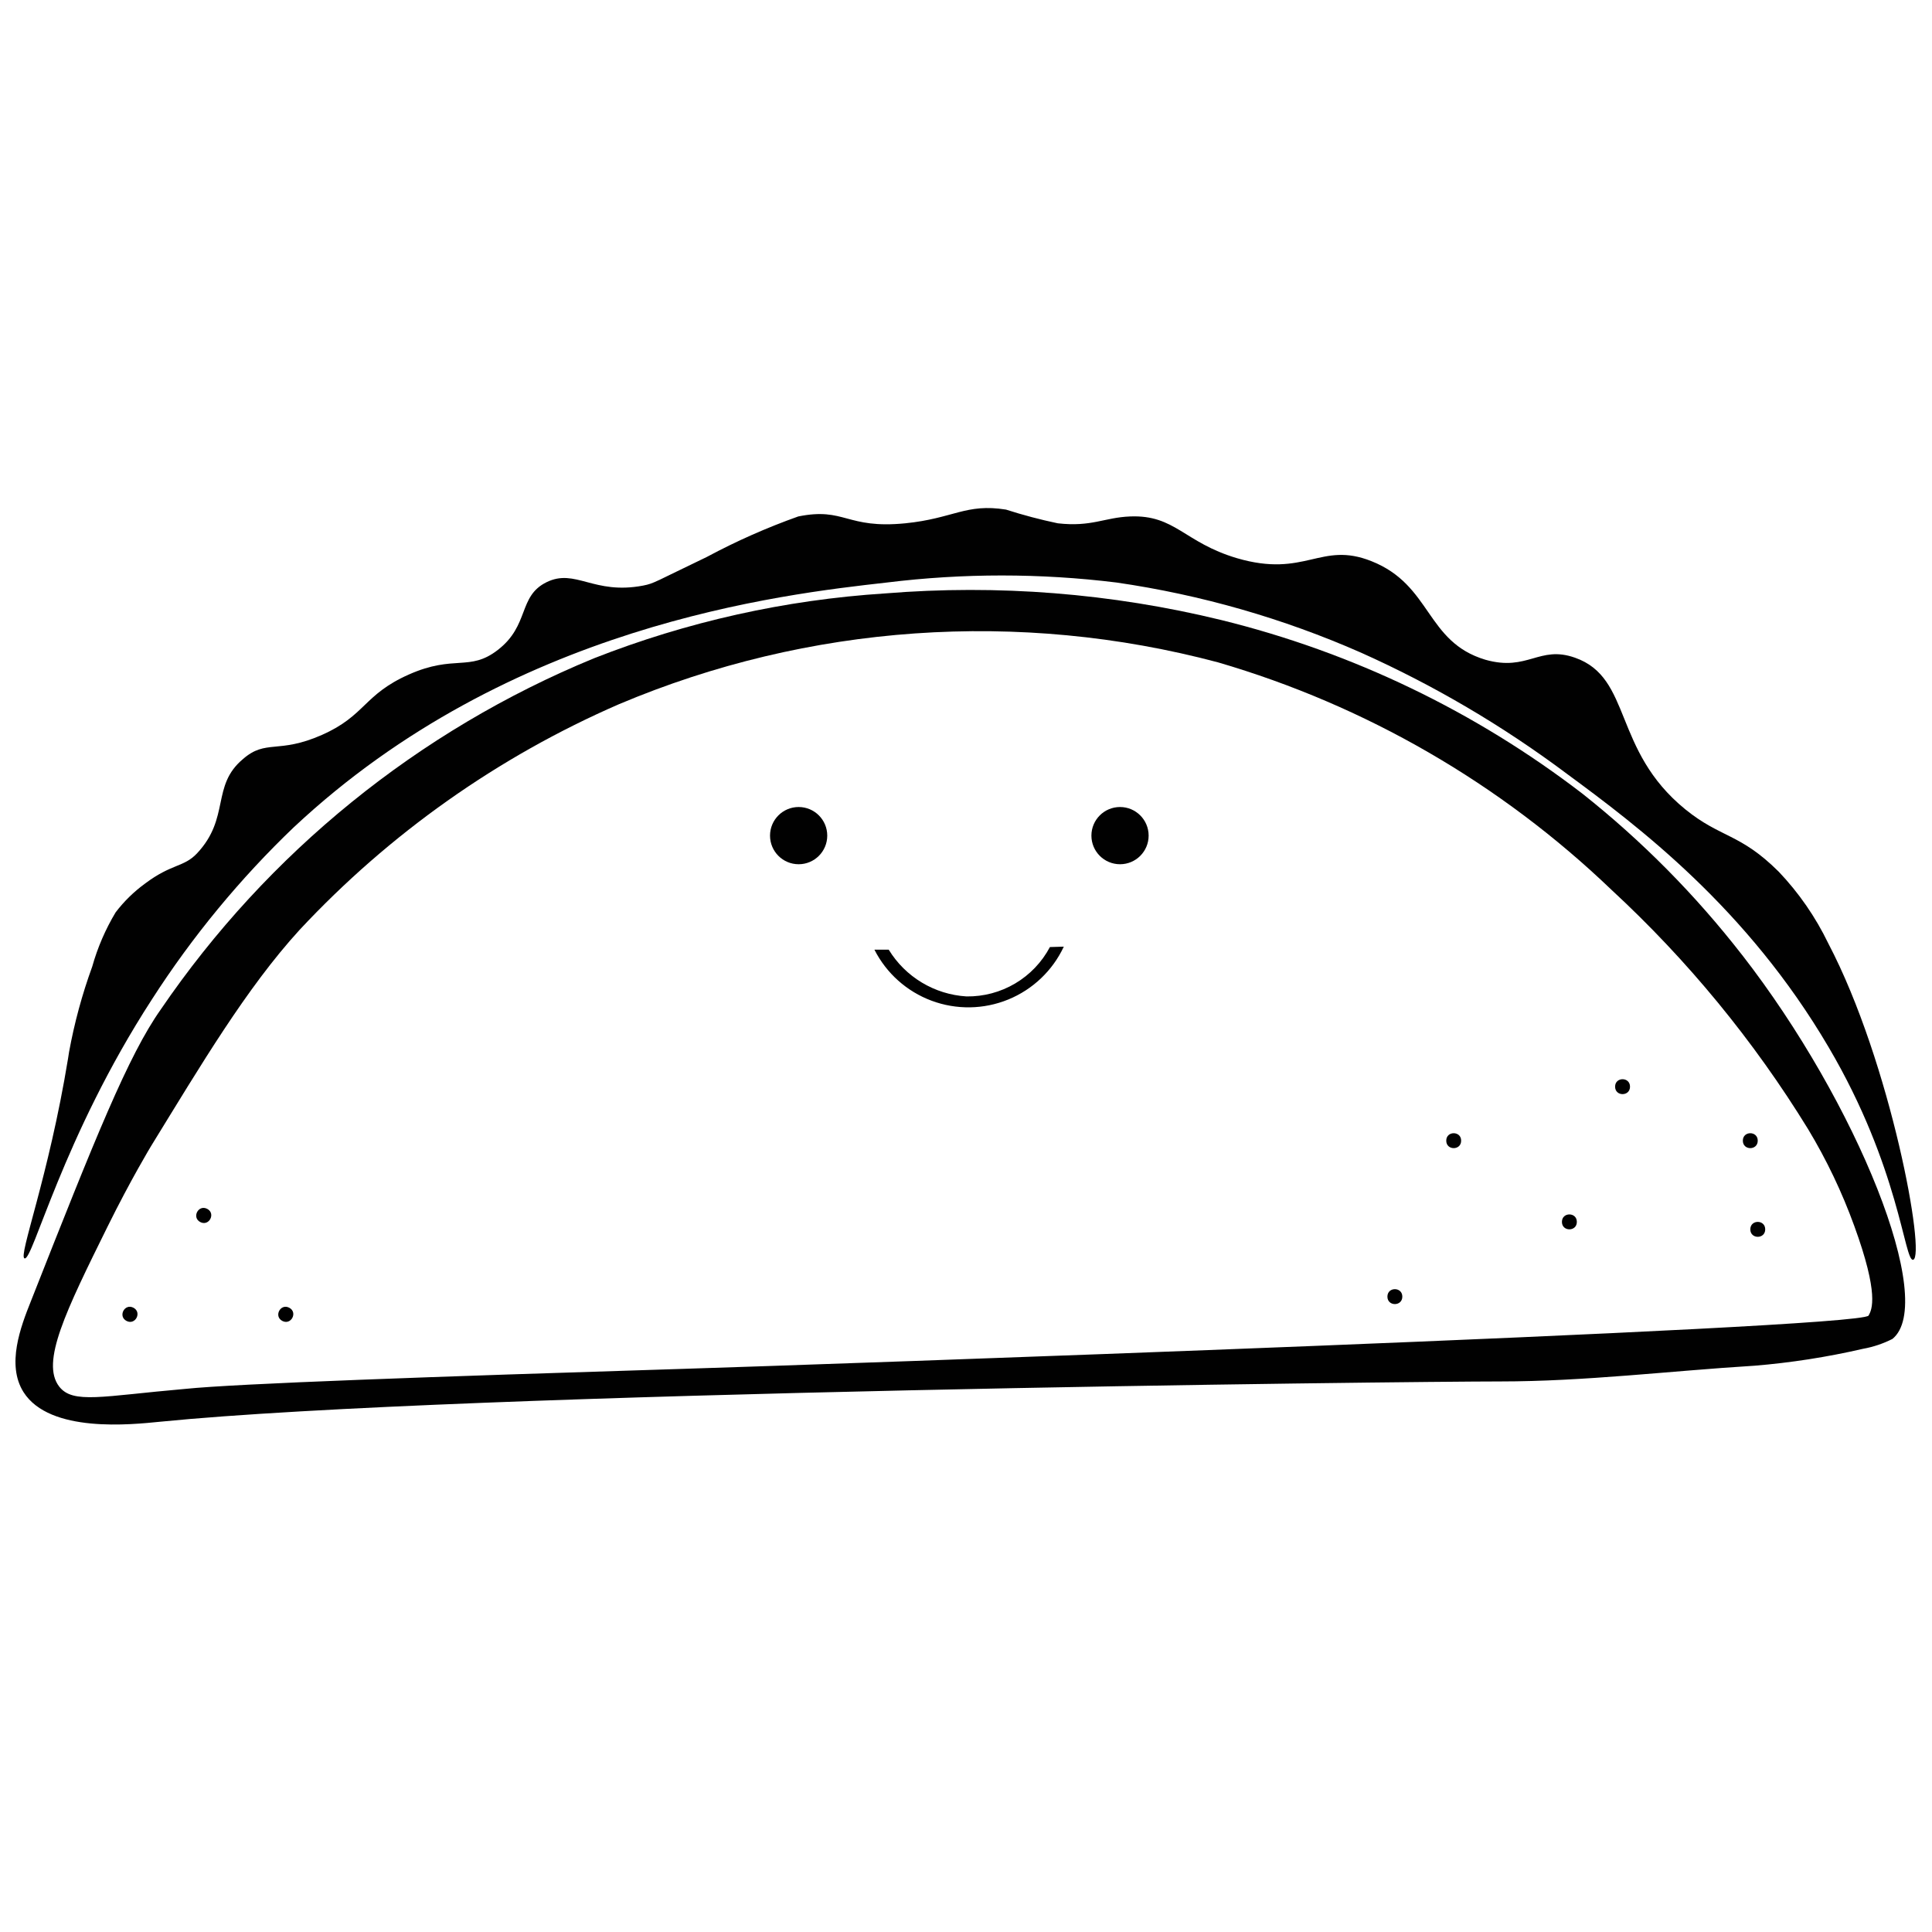
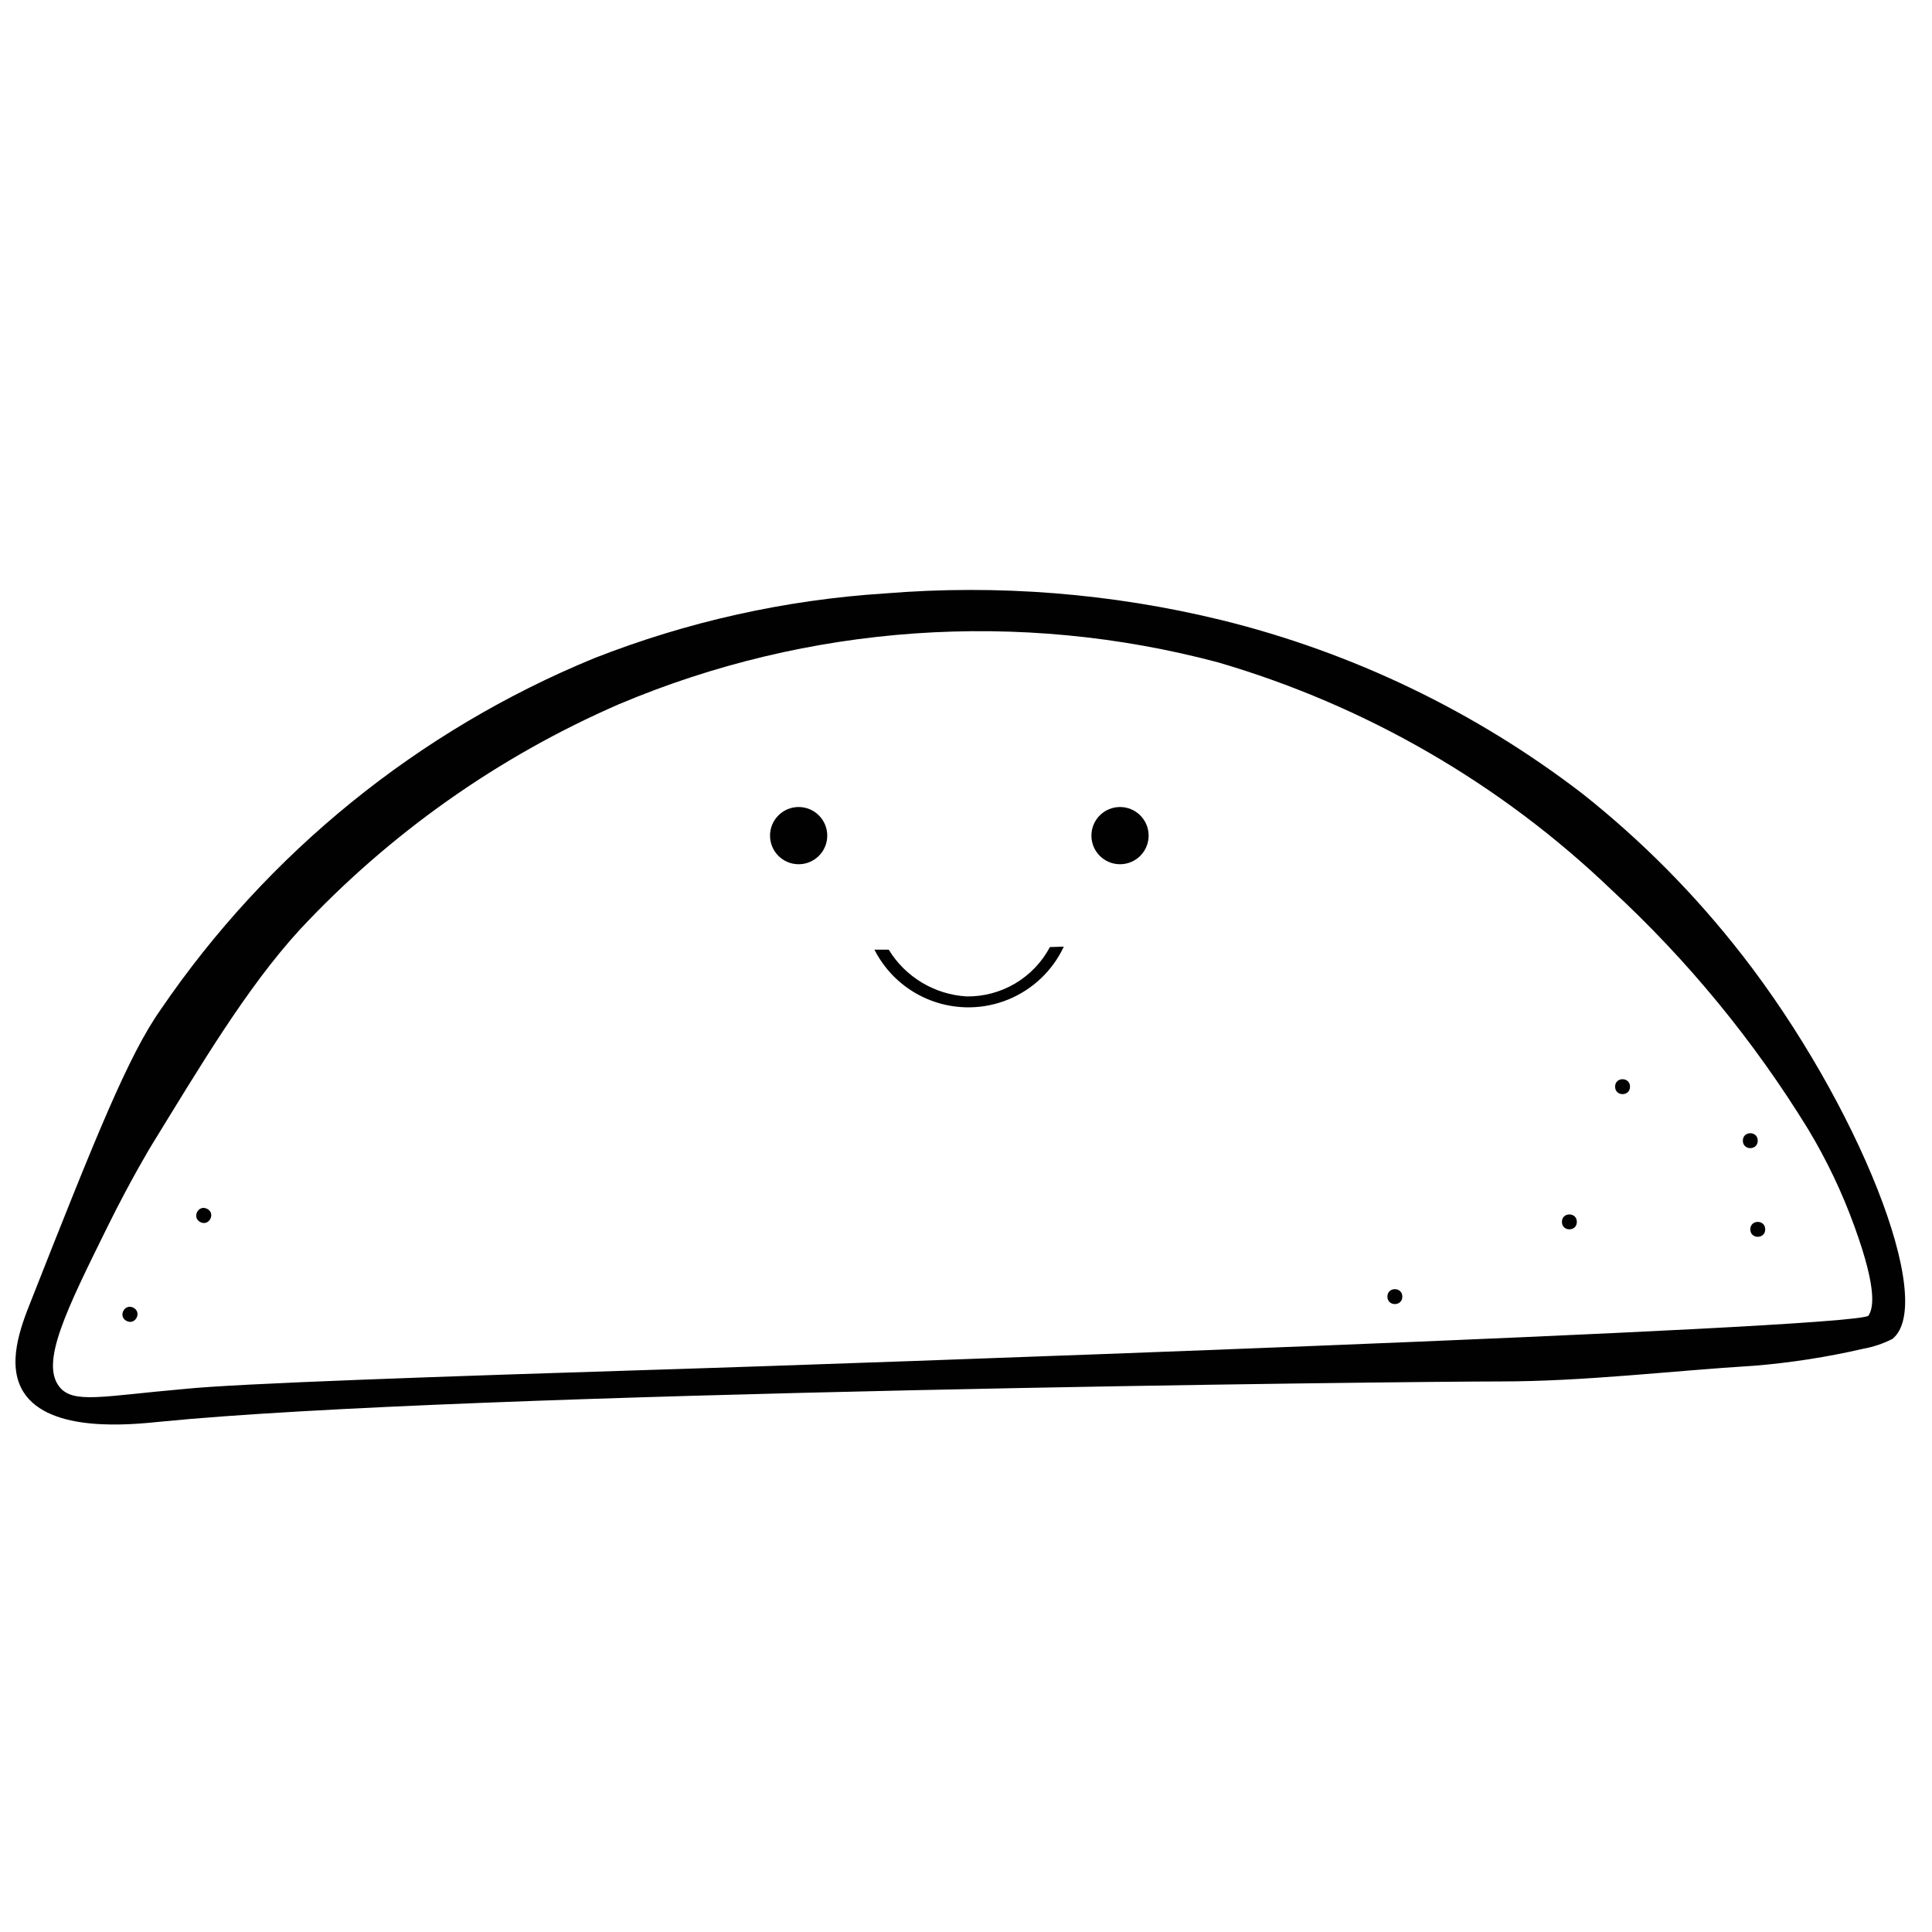
<svg xmlns="http://www.w3.org/2000/svg" width="800px" height="800px" version="1.1" viewBox="144 144 512 512">
  <defs>
    <clipPath id="b">
      <path d="m148.09 300h500.91v222h-500.91z" />
    </clipPath>
    <clipPath id="a">
      <path d="m150 278h501.9v200h-501.9z" />
    </clipPath>
  </defs>
  <g clip-path="url(#b)">
    <path d="m605.66 397.06c-12.336-15.883-26.531-30.227-42.289-42.719-28.387-21.805-60.988-37.48-95.742-46.031-29.121-7.098-59.195-9.477-89.07-7.047-26.457 1.695-52.488 7.496-77.16 17.195-46.535 19.145-86.445 51.5-114.8 93.07-8.598 12.176-17.301 33.91-34.441 77.375-2.668 6.676-6.516 16.766-1.922 24.027 6.941 10.945 28.621 8.598 36.152 7.848 79.828-7.957 330.8-10.68 355.15-10.68 22.48 0 44.855-2.777 67.336-4.164l-0.004 0.004c9.707-0.797 19.348-2.297 28.836-4.488 2.711-0.484 5.34-1.367 7.797-2.613 11.961-9.613-9.344-62.586-39.836-101.78zm33.535 95.582c-2.457 3.523-285.36 13.242-313.5 14.098-66.746 2.082-118.6 3.898-132.7 5.34-22 1.922-29.688 4.059-33.32-0.641-4.914-6.406 1.762-19.973 12.816-42.344 6.195-12.547 11.535-21.359 11.535-21.359 13.137-21.359 25.258-41.863 39.355-57.297 23.812-25.527 52.621-45.883 84.633-59.809 50.219-21.215 106.07-25.121 158.75-11.105 39.105 11.414 74.879 32.094 104.29 60.285 20.195 18.66 37.73 40.008 52.117 63.438 4.898 8.129 8.992 16.711 12.227 25.633 6.621 18.156 4.699 22.16 3.793 23.762z" fill="#010101" />
  </g>
  <path d="m363.23 365.45c0 4.188-3.394 7.582-7.582 7.582s-7.582-3.394-7.582-7.582 3.394-7.582 7.582-7.582 7.582 3.394 7.582 7.582" fill="#010101" />
  <path d="m448.4 365.45c0 4.188-3.394 7.582-7.582 7.582s-7.582-3.394-7.582-7.582 3.394-7.582 7.582-7.582 7.582 3.394 7.582 7.582" fill="#010101" />
  <path d="m425.92 394.87c-2.973 6.352-8.227 11.352-14.719 14.008s-13.742 2.769-20.316 0.324c-6.57-2.445-11.984-7.277-15.156-13.531h3.793-0.004c4.434 7.25 12.129 11.875 20.613 12.391 4.531 0.066 8.992-1.121 12.895-3.43 3.902-2.309 7.09-5.648 9.211-9.652z" fill="#010101" />
  <g clip-path="url(#a)">
-     <path d="m150.5 477.48c-1.707-0.586 6.356-21.359 11.535-52.973l0.266-1.707c1.406-7.707 3.461-15.281 6.141-22.641 1.414-5.043 3.5-9.875 6.195-14.367 2.215-2.91 4.84-5.481 7.797-7.633 7.102-5.34 10.254-4.273 13.777-8.008 8.863-9.453 3.684-17.887 12.176-24.988 6.086-5.34 9.344-1.281 20.934-6.406 11.586-5.125 11-10.68 23.066-16.02 12.066-5.34 16.02-0.695 23.496-6.461 8.543-6.566 5.34-14.258 12.977-17.996s12.441 3.418 25.578 0.906c2.992-0.586 3.152-1.016 16.98-7.637l-0.004-0.004c7.766-4.156 15.836-7.727 24.133-10.68 12.387-2.508 12.656 3.363 28.355 1.816 12.816-1.281 16.02-5.34 26.699-3.633 4.508 1.449 9.09 2.664 13.723 3.633 8.973 1.016 12.336-1.547 19.168-1.816 11.961-0.48 14.258 6.887 28.301 11.055 18.207 5.34 22.16-4.594 35.668 0.801 16.02 6.356 14.312 21.359 30.168 26.113 11.266 3.203 14.258-3.898 23.762-0.535 15.219 5.34 9.879 24.457 29.262 40.207 9.344 7.582 14.473 6.301 24.668 16.445h0.008c5.363 5.633 9.812 12.062 13.191 19.066 16.605 31.664 25.898 83.035 22.48 83.836-2.348 0.535-3.578-24.402-22.426-56.387-21.625-36.793-50.246-58.363-69.418-72.461v-0.004c-16.918-12.66-35.184-23.406-54.469-32.039-20.648-9.094-42.438-15.344-64.77-18.582-20.234-2.496-40.695-2.496-60.926 0-27.926 3.152-99.801 11.215-157.04 64.773l-0.004-0.004c-14.324 13.695-26.98 29.039-37.695 45.711-23.711 36.578-31.613 69.523-33.75 68.617z" fill="#010101" />
-   </g>
+     </g>
  <path d="m561.88 467.81c0 2.637-3.953 2.637-3.953 0 0-2.633 3.953-2.633 3.953 0" fill="#010101" />
  <path d="m515.63 487.62c0 2.633-3.953 2.633-3.953 0 0-2.637 3.953-2.637 3.953 0" fill="#010101" />
-   <path d="m531.22 446.29c0 2.637-3.949 2.637-3.949 0 0-2.633 3.949-2.633 3.949 0" fill="#010101" />
  <path d="m575.97 431.98c0 2.633-3.953 2.633-3.953 0 0-2.637 3.953-2.637 3.953 0" fill="#010101" />
  <path d="m611.8 469.79c0 2.637-3.949 2.637-3.949 0 0-2.633 3.949-2.633 3.949 0" fill="#010101" />
  <path d="m609.82 446.29c0 2.637-3.949 2.637-3.949 0 0-2.633 3.949-2.633 3.949 0" fill="#010101" />
  <path d="m179.36 490.56c2.332 1.219 0.5 4.723-1.832 3.5-2.336-1.223-0.504-4.723 1.832-3.5" fill="#010101" />
-   <path d="m220.65 490.56c2.336 1.219 0.504 4.723-1.832 3.5-2.332-1.223-0.5-4.723 1.832-3.5" fill="#010101" />
  <path d="m198.91 464.36c2.332 1.219 0.5 4.719-1.832 3.5-2.336-1.223-0.504-4.723 1.832-3.5" fill="#010101" />
</svg>